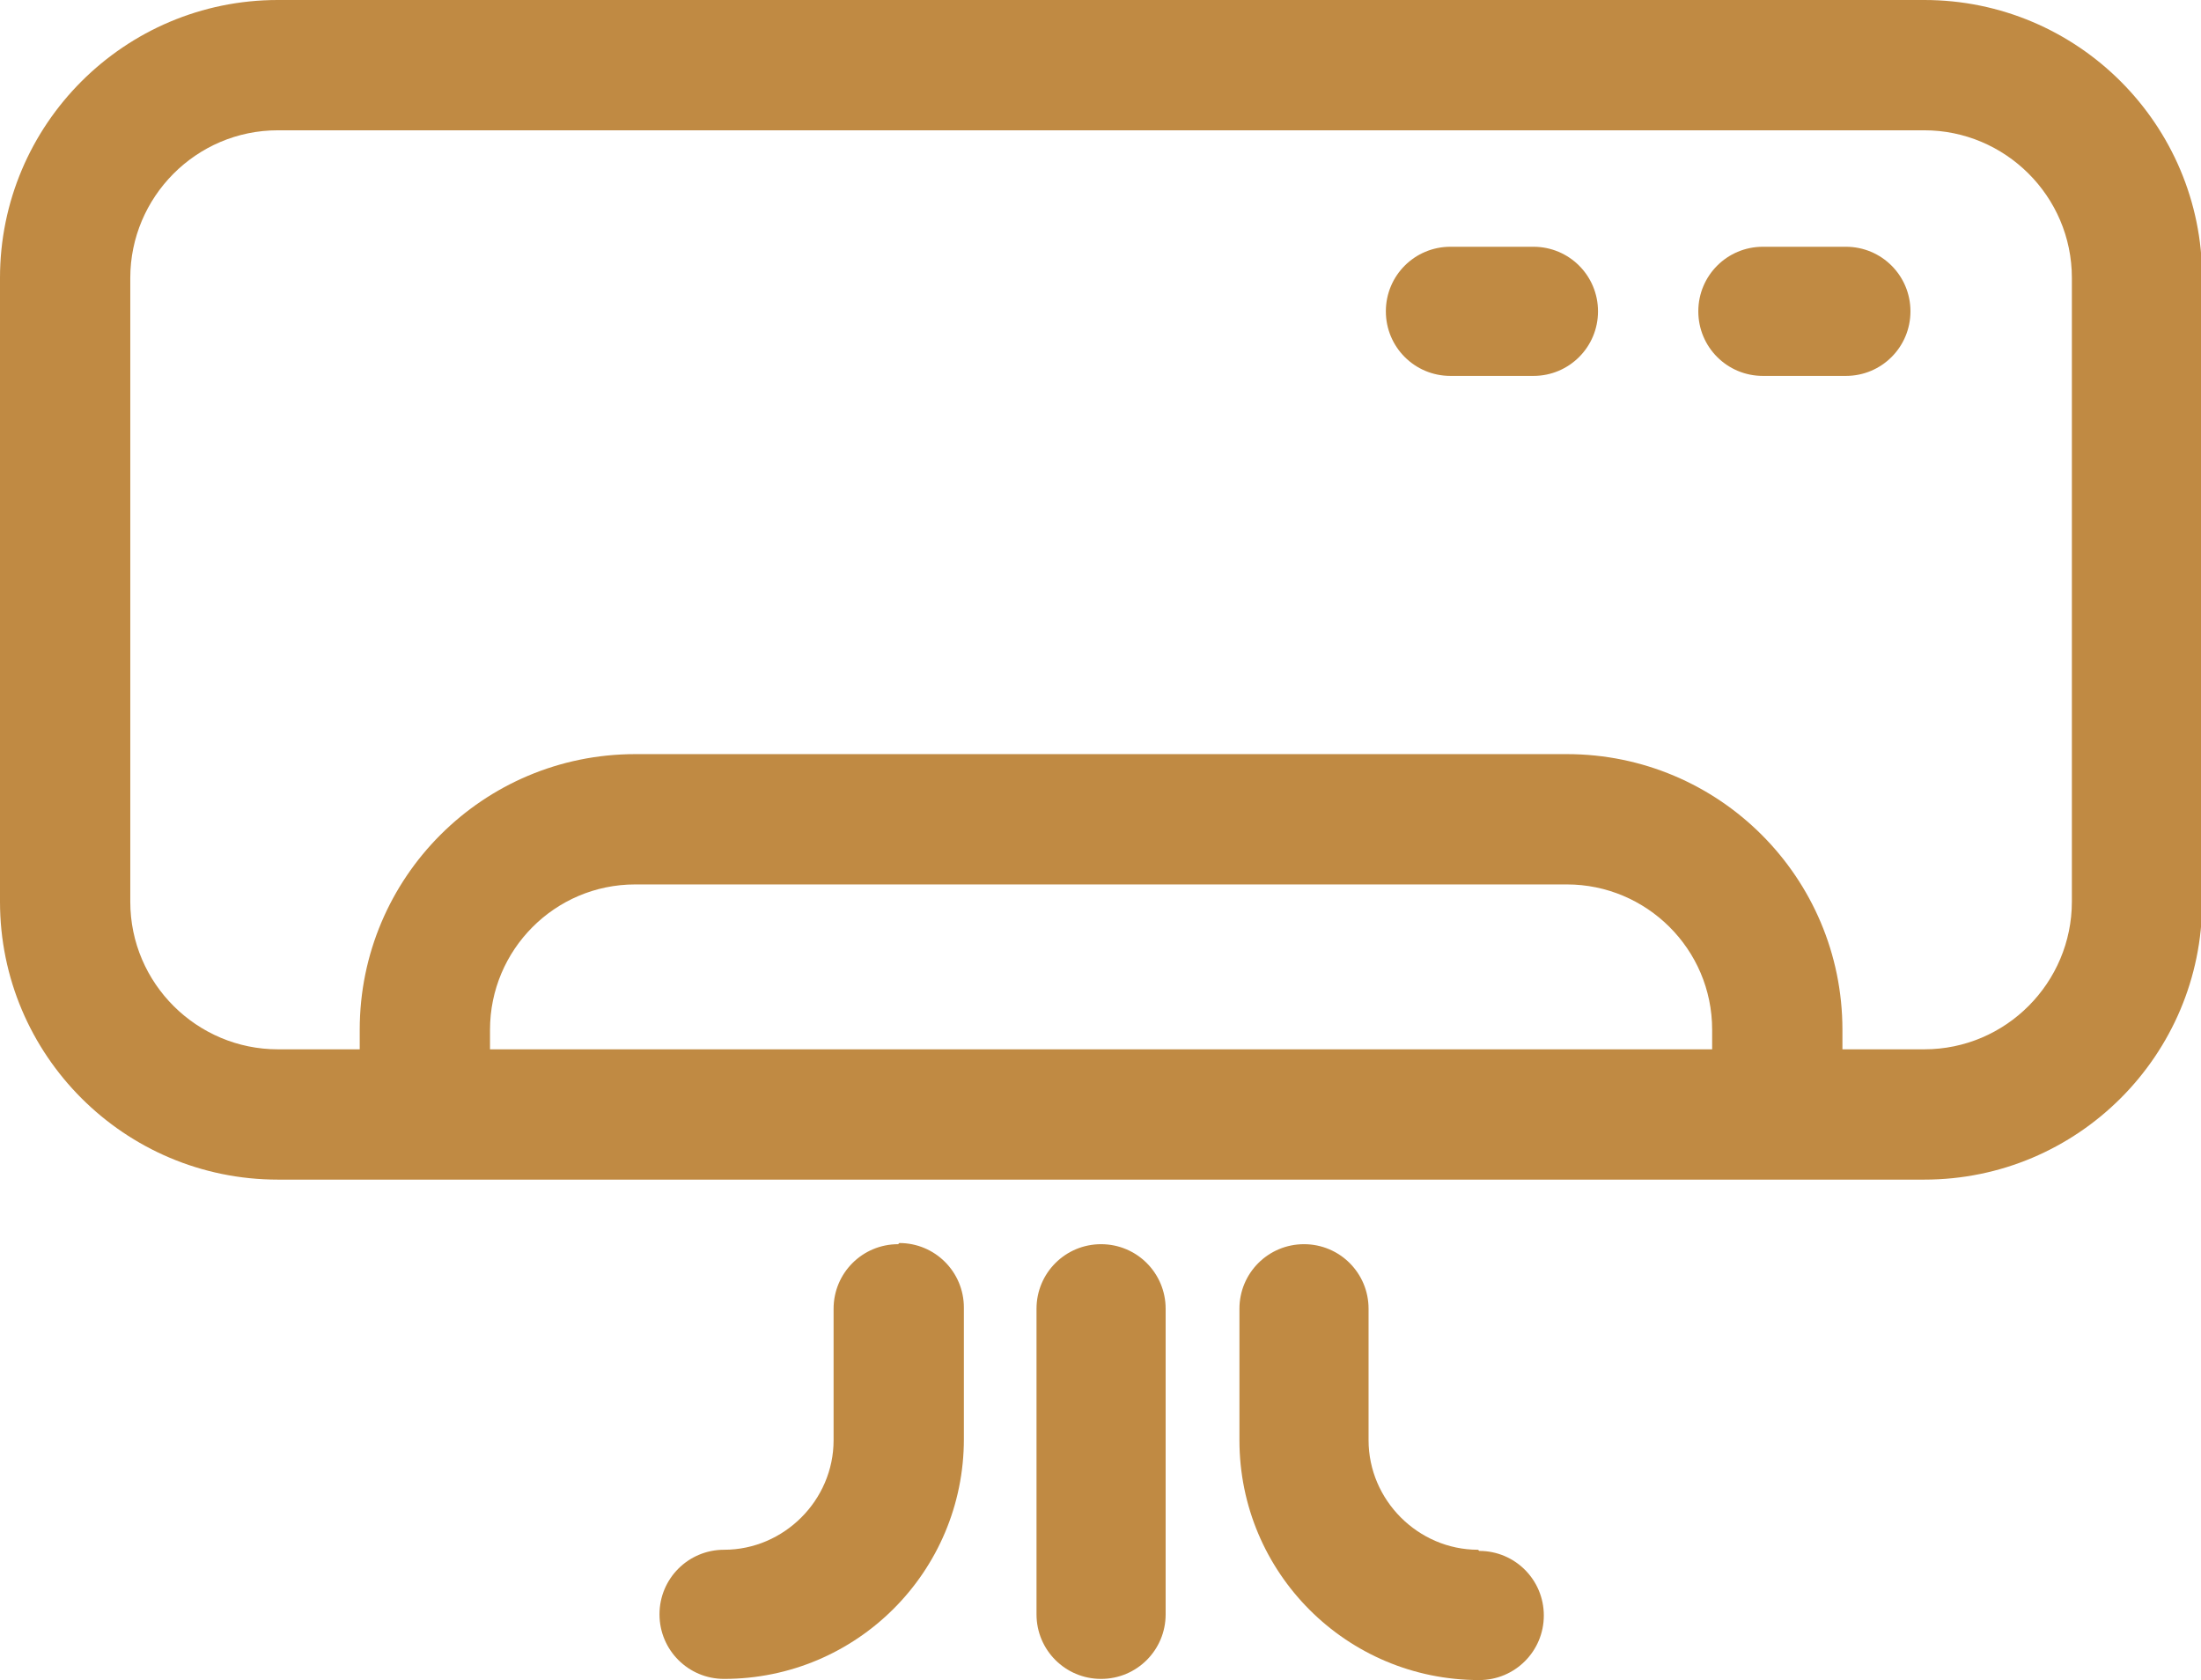
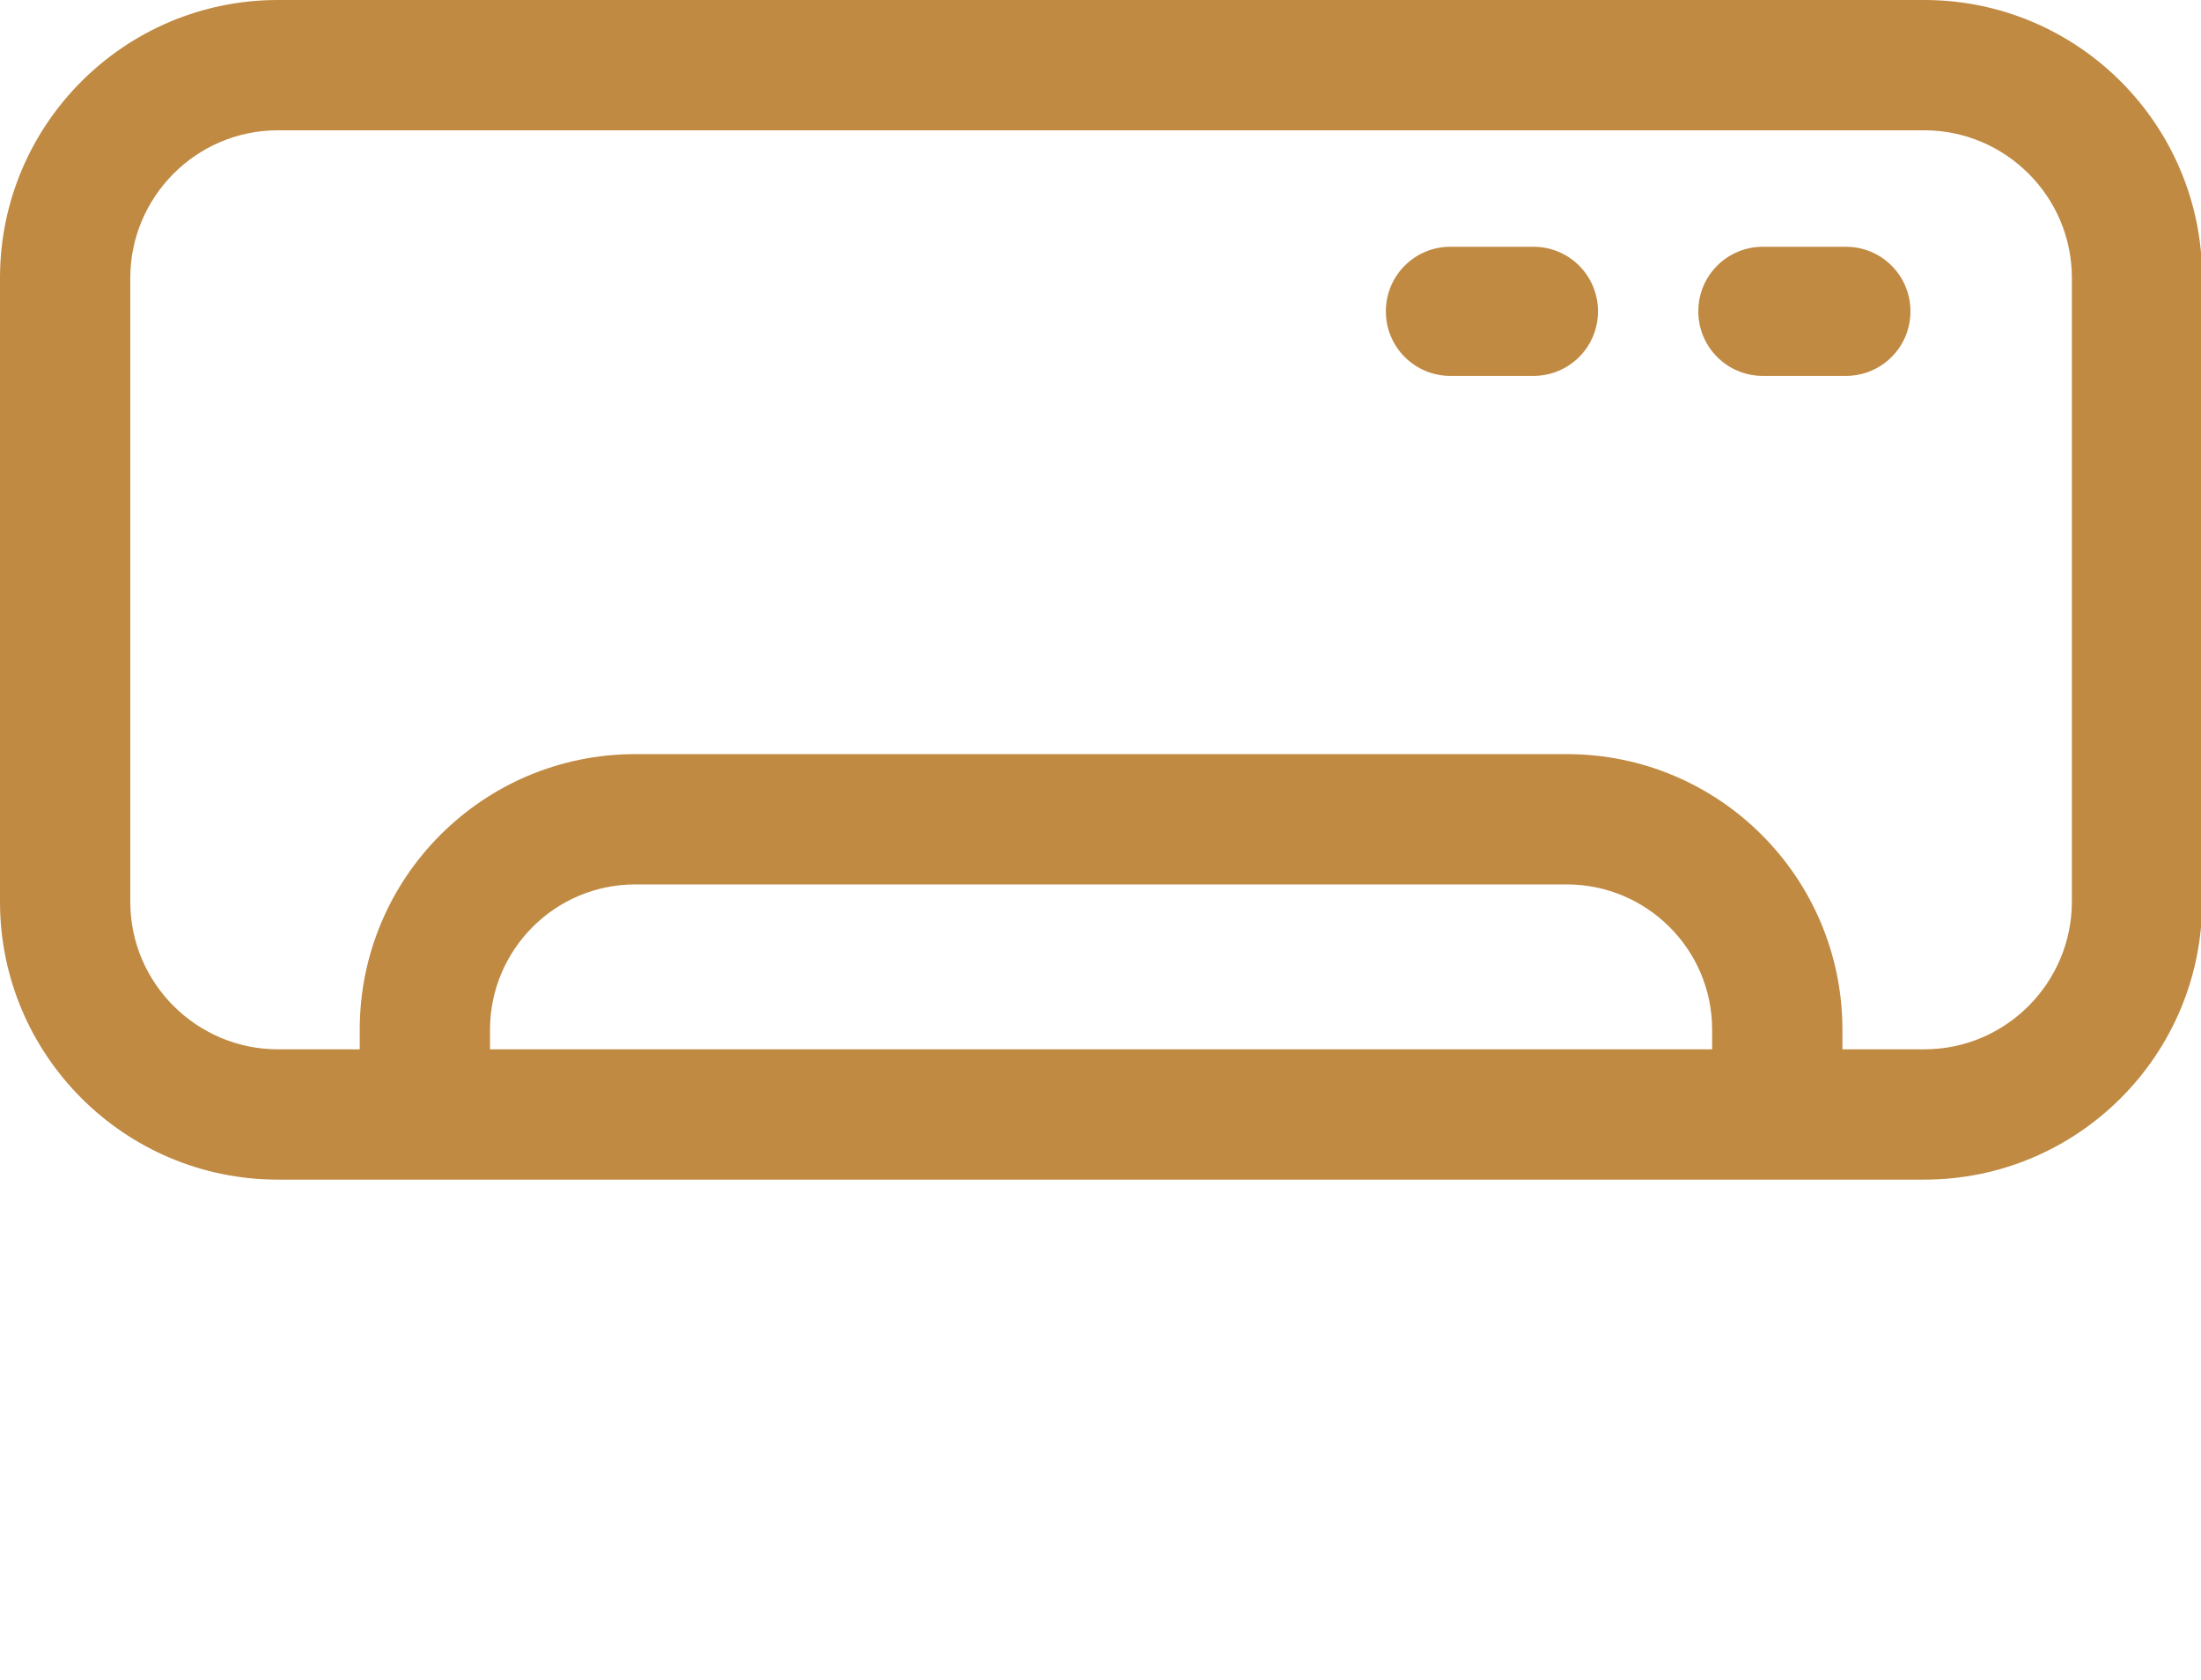
<svg xmlns="http://www.w3.org/2000/svg" id="Warstwa_2" viewBox="0 0 19.09 14.57">
  <defs>
    <style>.cls-1{fill:#c08a43;}</style>
  </defs>
  <g id="Warstwa_1-2">
    <g>
      <path class="cls-1" d="M16.69,0H2.41C1.08,0,0,1.08,0,2.41V7.82c0,1.33,1.08,2.41,2.41,2.41h14.28c1.33,0,2.41-1.08,2.41-2.41V2.41c0-1.33-1.08-2.41-2.41-2.41h0Zm-1.84,9.1H4.25v-.17c0-.69,.56-1.26,1.26-1.26H13.59c.69,0,1.26,.56,1.26,1.26v.17Zm3.12-1.28c0,.7-.57,1.28-1.28,1.28h-.71v-.17c0-1.32-1.07-2.39-2.39-2.39H5.51c-1.32,0-2.39,1.07-2.39,2.39v.17h-.71c-.7,0-1.28-.57-1.28-1.28V2.41c0-.7,.57-1.28,1.28-1.28h14.28c.7,0,1.28,.57,1.28,1.28V7.82Z" />
      <path class="cls-1" d="M16.01,2.14h-.72c-.31,0-.56,.25-.56,.56s.25,.56,.56,.56h.72c.31,0,.56-.25,.56-.56s-.25-.56-.56-.56h0Z" />
      <path class="cls-1" d="M13.3,2.14h-.72c-.31,0-.56,.25-.56,.56s.25,.56,.56,.56h.72c.31,0,.56-.25,.56-.56s-.25-.56-.56-.56h0Z" />
-       <path class="cls-1" d="M9.55,10.79c-.31,0-.56,.25-.56,.56v2.65c0,.31,.25,.56,.56,.56s.56-.25,.56-.56v-2.65c0-.31-.25-.56-.56-.56h0Z" />
-       <path class="cls-1" d="M12.82,13.44c-.52,0-.95-.43-.95-.95v-1.14c0-.31-.25-.56-.56-.56s-.56,.25-.56,.56v1.14c0,1.15,.93,2.08,2.08,2.08,.31,0,.56-.25,.56-.56,0-.31-.25-.56-.56-.56h0Z" />
-       <path class="cls-1" d="M7.79,10.79c-.31,0-.56,.25-.56,.56v1.14c0,.52-.43,.95-.95,.95-.31,0-.56,.25-.56,.56s.25,.56,.56,.56c1.15,0,2.08-.93,2.08-2.08v-1.14c0-.31-.25-.56-.56-.56h0Z" />
    </g>
  </g>
</svg>